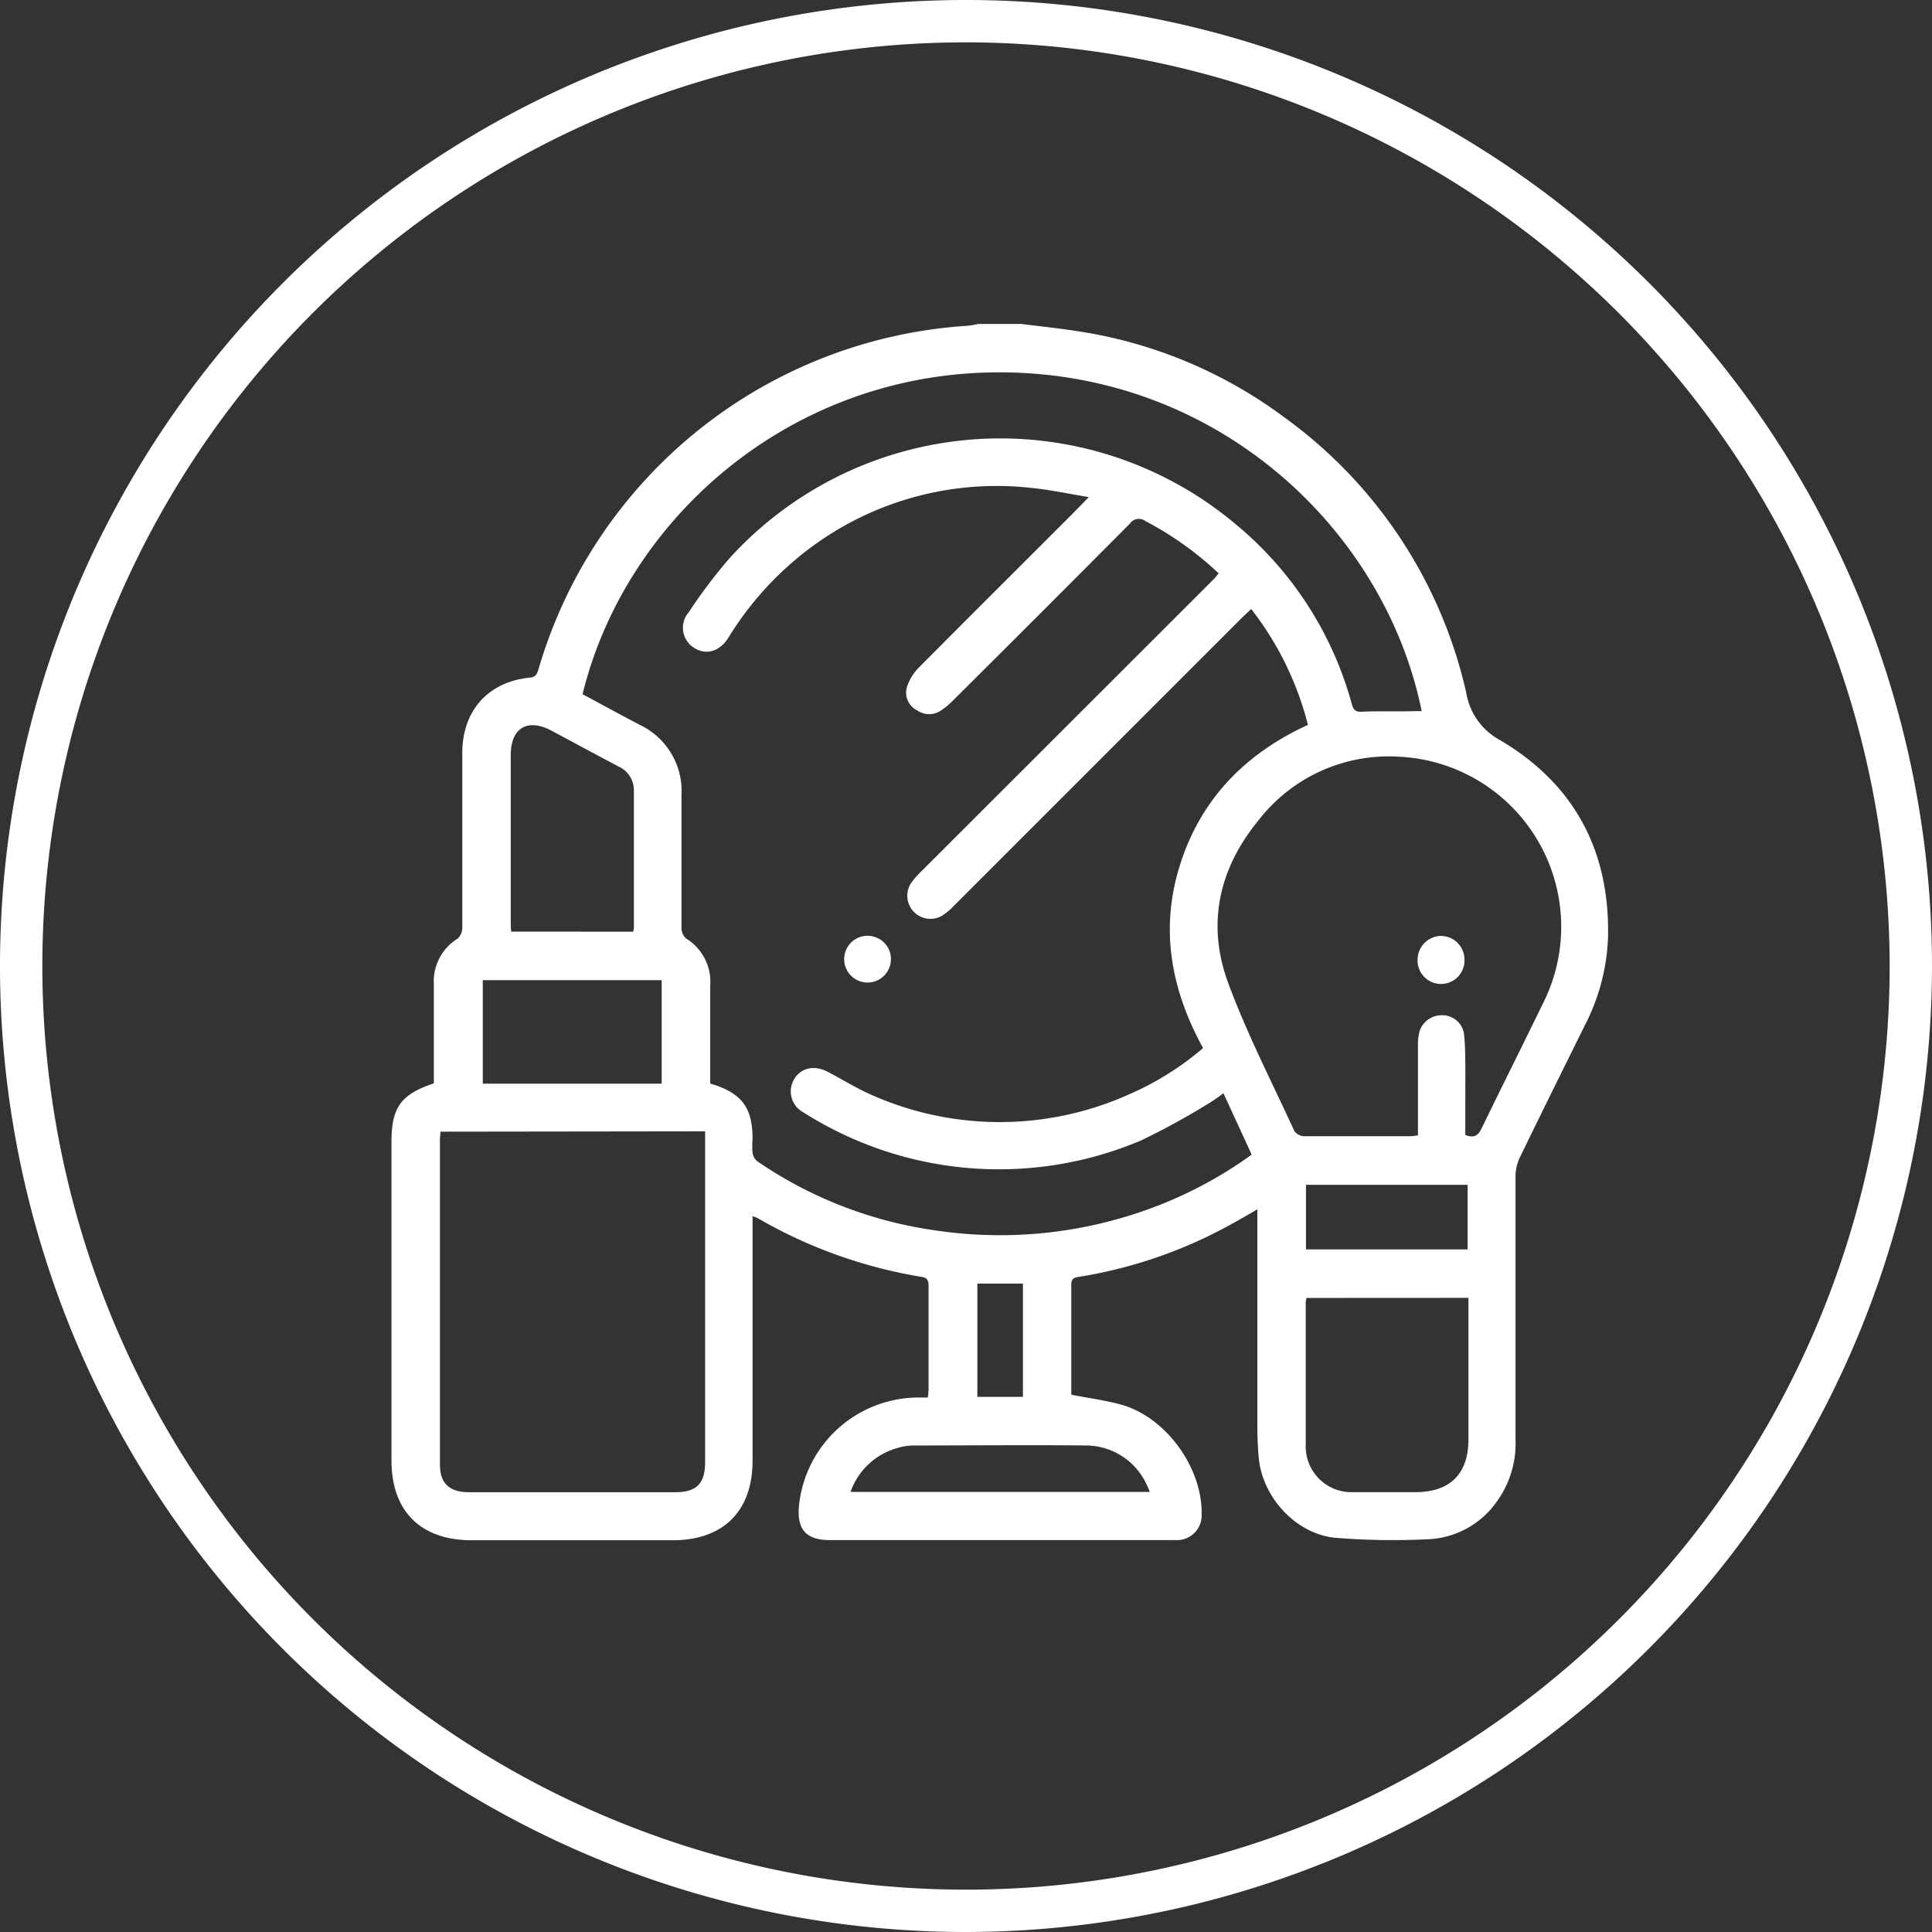
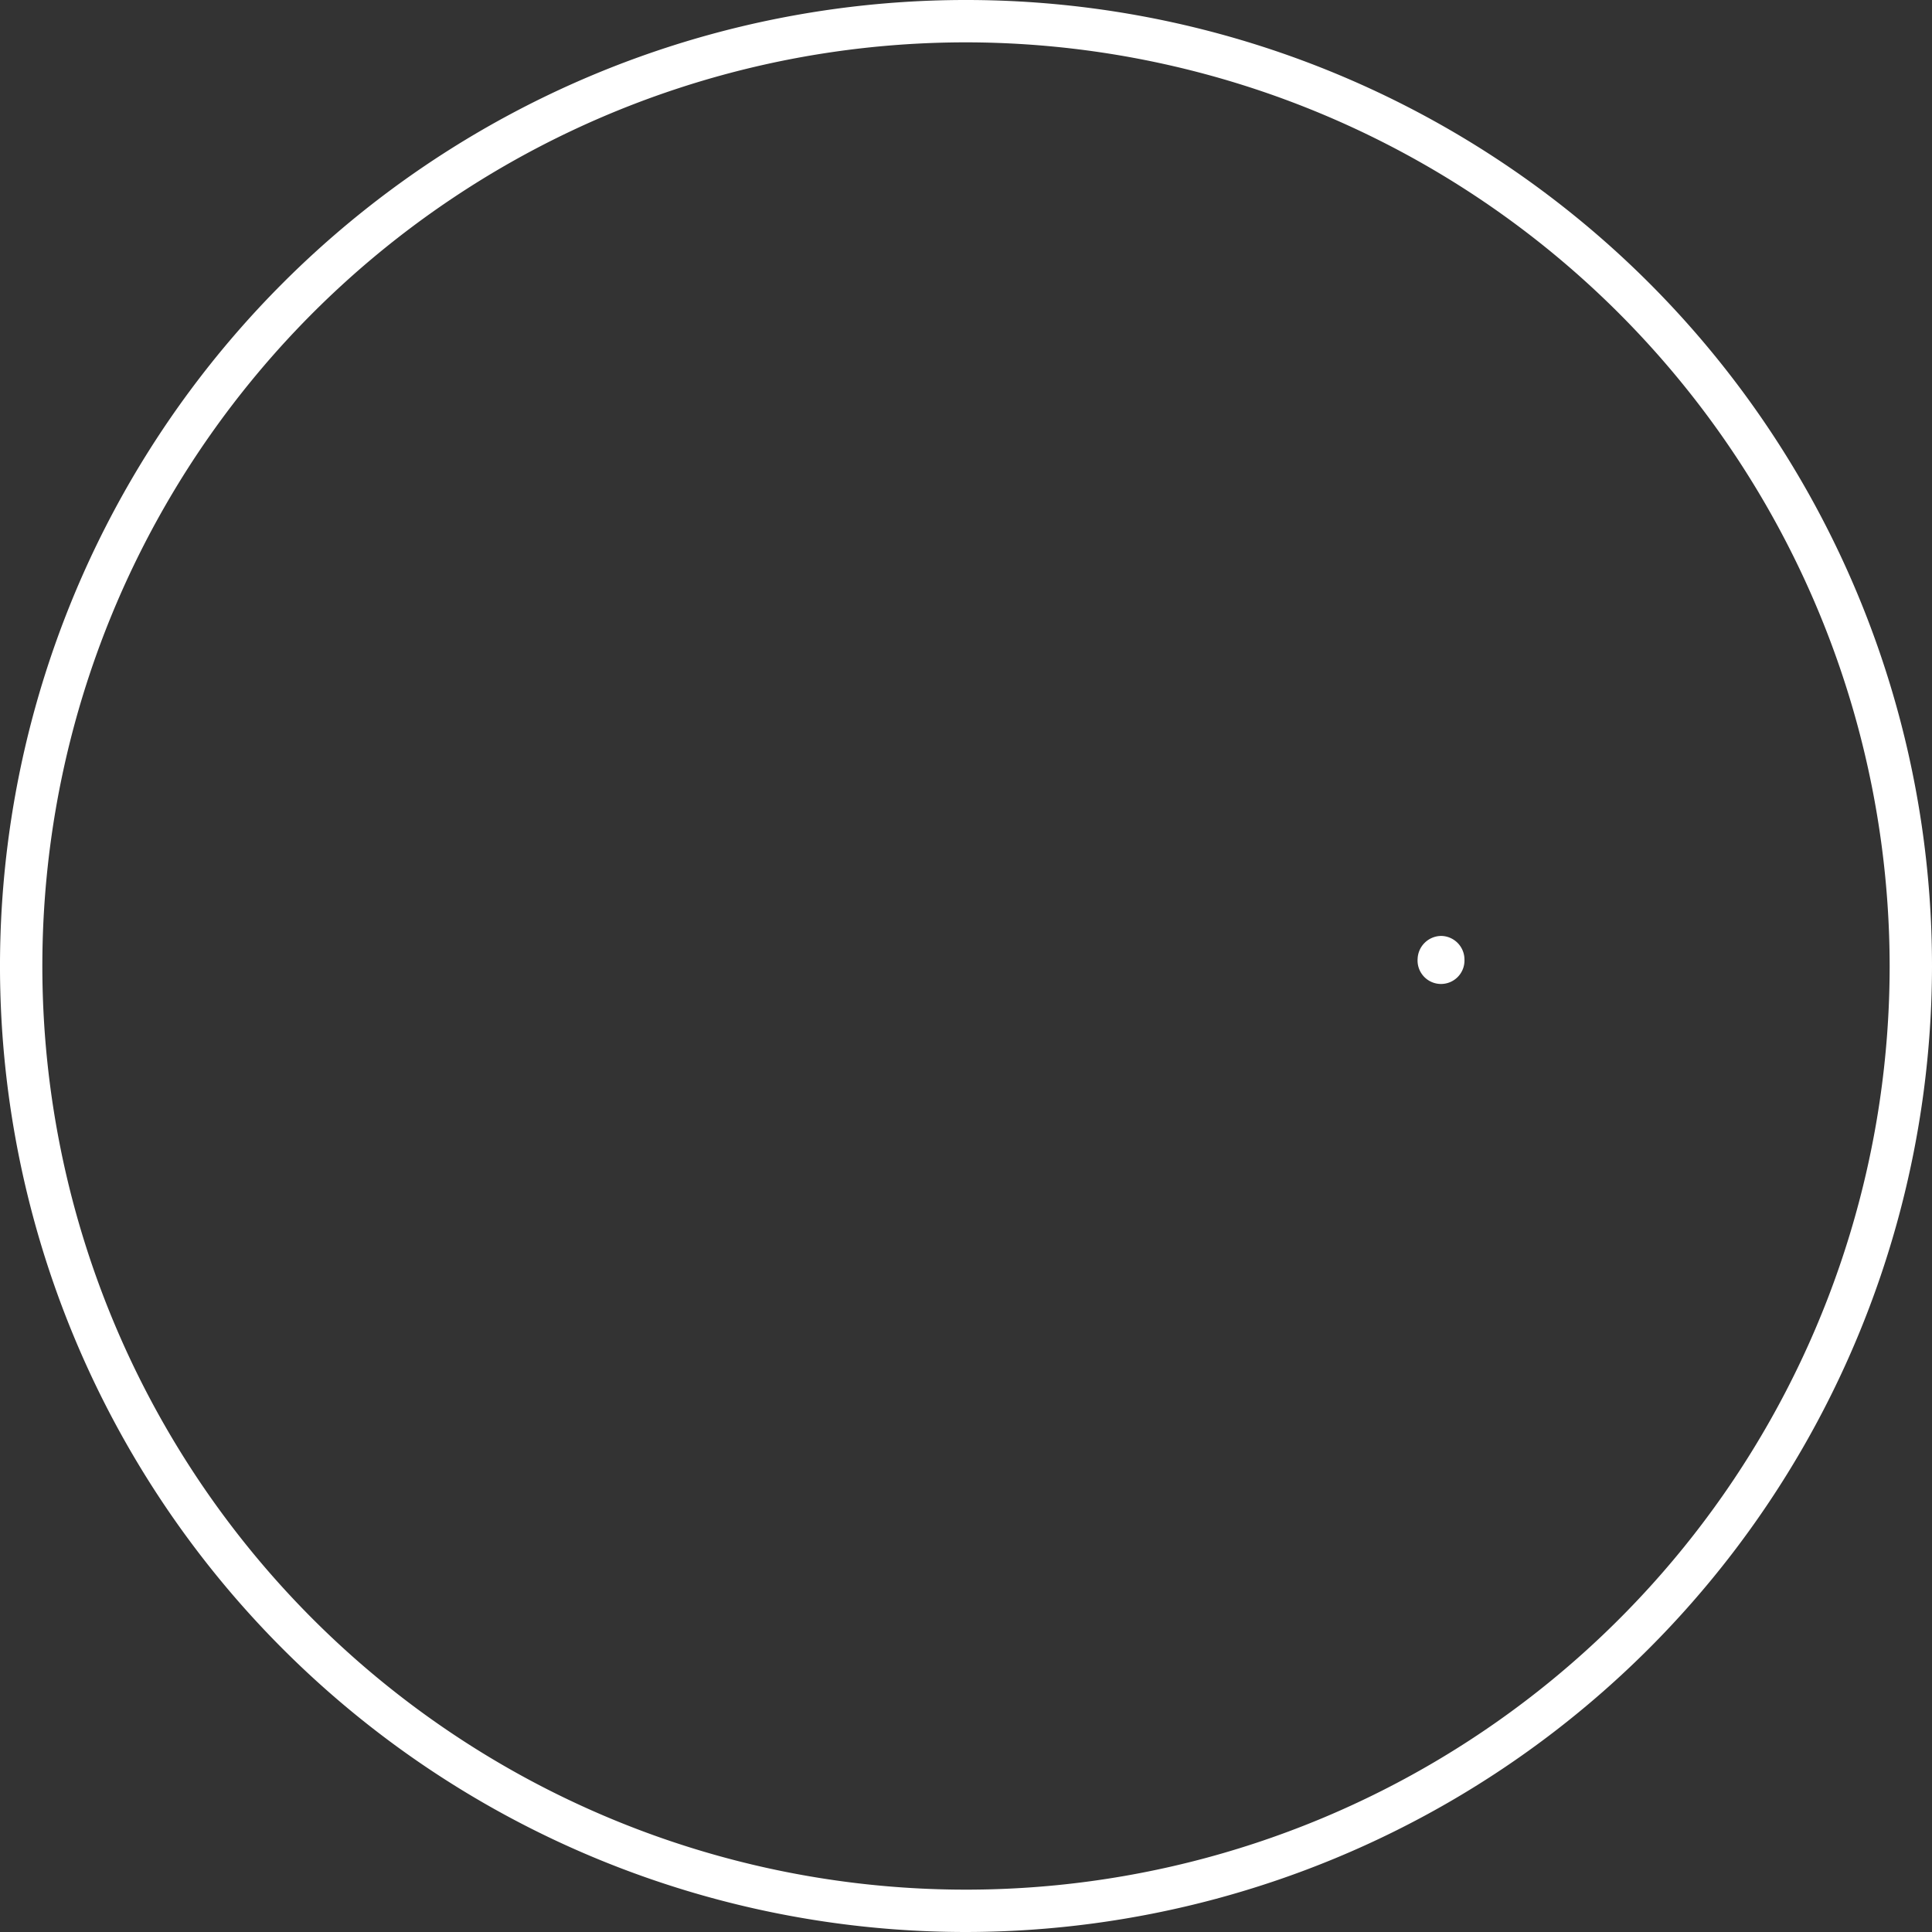
<svg xmlns="http://www.w3.org/2000/svg" viewBox="0 0 228.1 228.1">
  <rect x="0" y="0" width="228.1" height="228.1" fill="#333333" stroke="none" />
  <defs>
    <style>.cls-1{fill:#fff;}</style>
  </defs>
  <title>Ресурс 6</title>
  <g id="Слой_2" data-name="Слой 2">
    <g id="Слой_1-2" data-name="Слой 1">
      <path class="cls-1" d="M114.05,228.1a114.05,114.05,0,1,1,114.05-114A114.18,114.18,0,0,1,114.05,228.1Zm0-223.1A109.05,109.05,0,1,0,223.1,114.05,109.17,109.17,0,0,0,114.05,5Z" />
-       <path class="cls-1" d="M120.58,38.25c2.1.26,4.21.48,6.3.8a54.4,54.4,0,0,1,24.71,10.19,55.07,55.07,0,0,1,21.52,32.54,7.79,7.79,0,0,0,4,5.61c8.87,5.23,13.05,13.27,12.73,23.56a24.54,24.54,0,0,1-2.75,10.15c-2.56,5.17-5.12,10.34-7.64,15.53a5.35,5.35,0,0,0-.52,2.15c0,10.41,0,20.82,0,31.23a11.65,11.65,0,0,1-2.21,7.27,10.44,10.44,0,0,1-8.12,4.45,84.66,84.66,0,0,1-10.92-.17c-4.67-.43-8.65-4.79-9.07-9.47-.1-1.17-.16-2.35-.16-3.52q0-12.19,0-24.39v-1.4c-1.18.68-2.19,1.27-3.2,1.82a55,55,0,0,1-17.68,6.12c-.56.09-1.1.09-1.09.95,0,4.3,0,8.59,0,12.88,0,.11.06.21,0,.12,2.07.4,4.06.65,6,1.2,5.23,1.52,9.48,7.44,9.39,12.88a2.92,2.92,0,0,1-3.09,3.08c-1.75,0-3.5,0-5.24,0H98c-2.82,0-3.93-1.23-3.67-4.05A14.21,14.21,0,0,1,108.12,165h1.42a8.94,8.94,0,0,0,.09-.94c0-4.06,0-8.13,0-12.19,0-.61-.08-1-.79-1.11a56.9,56.9,0,0,1-19.4-6.95,3.19,3.19,0,0,0-.59-.21v28.87c0,5.94-3.46,9.38-9.43,9.38H55.72c-6.06,0-9.5-3.42-9.5-9.44V134.8c0-4.05,1.11-5.6,5-6.89V116.23a5.93,5.93,0,0,1,2.79-5.4,1.74,1.74,0,0,0,.57-1.31c0-6.87,0-13.75,0-20.62,0-5,3.06-8.42,8-8.9.72-.06.83-.48,1-1a56.52,56.52,0,0,1,50.68-40.54,10.38,10.38,0,0,0,1.22-.21ZM147.72,71.9l-.88.83L112.57,107a8.07,8.07,0,0,1-1.31,1.09,2.73,2.73,0,0,1-3.74-3.76,9.24,9.24,0,0,1,1.26-1.46l34.51-34.48c.21-.21.38-.45.59-.7a38.81,38.81,0,0,0-8.65-6.17,1.28,1.28,0,0,0-1.83.3q-10.44,10.5-21,21a8.55,8.55,0,0,1-1.21,1,2.48,2.48,0,0,1-2.89.06,2.35,2.35,0,0,1-1.25-2.69,5.84,5.84,0,0,1,1.42-2.36c5.86-5.91,11.76-11.77,17.64-17.66.74-.73,1.46-1.48,2.44-2.48-2.5-.41-4.65-.88-6.83-1.09a36.77,36.77,0,0,0-27.08,7.88A38,38,0,0,0,86,75.28c-1.06,1.69-2.68,2.1-4.08,1.19a2.79,2.79,0,0,1-.6-4.19,61.22,61.22,0,0,1,4.8-6.36,43.19,43.19,0,0,1,59.72-4.07A41.8,41.8,0,0,1,159.6,83.12c.17.59.34.95,1.14.91,2.08-.1,4.16,0,6.25-.07.28,0,.56,0,.86,0-4.26-21.06-23.65-39.87-49.6-40-25-.12-44.45,17.44-49.47,38,2.21,1.19,4.44,2.41,6.68,3.58a8.67,8.67,0,0,1,5,8.39c0,5.24,0,10.48,0,15.72A1.71,1.71,0,0,0,81,110.8a6,6,0,0,1,2.85,5.59c0,3,0,6,0,9v2.54c3.74,1.1,5,2.83,5,6.56a9.35,9.35,0,0,0,0,1.59,1.62,1.62,0,0,0,.52,1,49.33,49.33,0,0,0,21.38,8.23A51.44,51.44,0,0,0,136,142.61a49.35,49.35,0,0,0,11.78-6.29l-3.34-7.25a18.44,18.44,0,0,1-1.57,1.1,85.24,85.24,0,0,1-8.16,4.48,43,43,0,0,1-39.84-3.31,2.8,2.8,0,0,1-1.39-3.29c.59-1.82,2.41-2.47,4.24-1.51s3.49,2,5.34,2.8a37.28,37.28,0,0,0,30.32-.17,34.53,34.53,0,0,0,8.66-5.43c-3.85-7-5.15-14.27-2.62-21.95s7.76-12.88,15-16.21A37,37,0,0,0,147.72,71.9ZM173,134c1.11.43,1.55,0,1.94-.81,2.39-4.92,4.84-9.81,7.23-14.72a20.1,20.1,0,0,0-16.84-29.12,19.43,19.43,0,0,0-16.72,7.47c-4.7,5.7-6.17,12.27-3.62,19.19,2.21,6,5.17,11.73,7.84,17.55a1.55,1.55,0,0,0,1.15.59c4.14,0,8.29,0,12.43,0,.29,0,.58-.06,1-.1v-1.3c0-3.11,0-6.23,0-9.34a6,6,0,0,1,.23-1.79,2.78,2.78,0,0,1,2.68-1.76,2.6,2.6,0,0,1,2.53,2.21c.16,1.51.14,3,.16,4.55C173,129.13,173,131.59,173,134Zm-121-.39c0,.38-.06.64-.06.9q0,19.2,0,38.39c0,2.23,1.11,3.27,3.43,3.28H79.67c2.58,0,3.58-1,3.58-3.61v-39Zm102.25,19.63a3.46,3.46,0,0,0-.09.51c0,5.62,0,11.23,0,16.84a5.4,5.4,0,0,0,5.65,5.58c2.42,0,4.85,0,7.28,0,4.11,0,6.28-2.15,6.28-6.23,0-5.16,0-10.32,0-15.48v-1.23ZM74.76,110a3.3,3.3,0,0,0,.08-.47c0-5.39,0-10.78,0-16.16A3.09,3.09,0,0,0,73,90.48c-2.61-1.38-5.22-2.78-7.82-4.18-2.88-1.55-4.88-.39-4.88,2.87q0,9.78,0,19.57c0,.41,0,.81.06,1.25ZM57,115.72v12.22H78.12V115.72Zm43.45,60.42h35.3a11.93,11.93,0,0,0-.54-1.21,7.91,7.91,0,0,0-6.94-4.27c-6.79-.07-13.59,0-20.39,0a6.49,6.49,0,0,0-1.9.29A8.17,8.17,0,0,0,100.42,176.14Zm53.74-36.26v7.63h19.08v-7.63Zm-38.8,11.67v13.37h5.38V151.55Z" />
-       <path class="cls-1" d="M102.34,116a2.76,2.76,0,0,1-.13-5.51,2.76,2.76,0,1,1,.13,5.51Z" />
      <path class="cls-1" d="M170.18,110.5a2.79,2.79,0,0,1,2.72,2.78,2.77,2.77,0,1,1-5.53-.08A2.81,2.81,0,0,1,170.18,110.5Z" />
    </g>
  </g>
</svg>